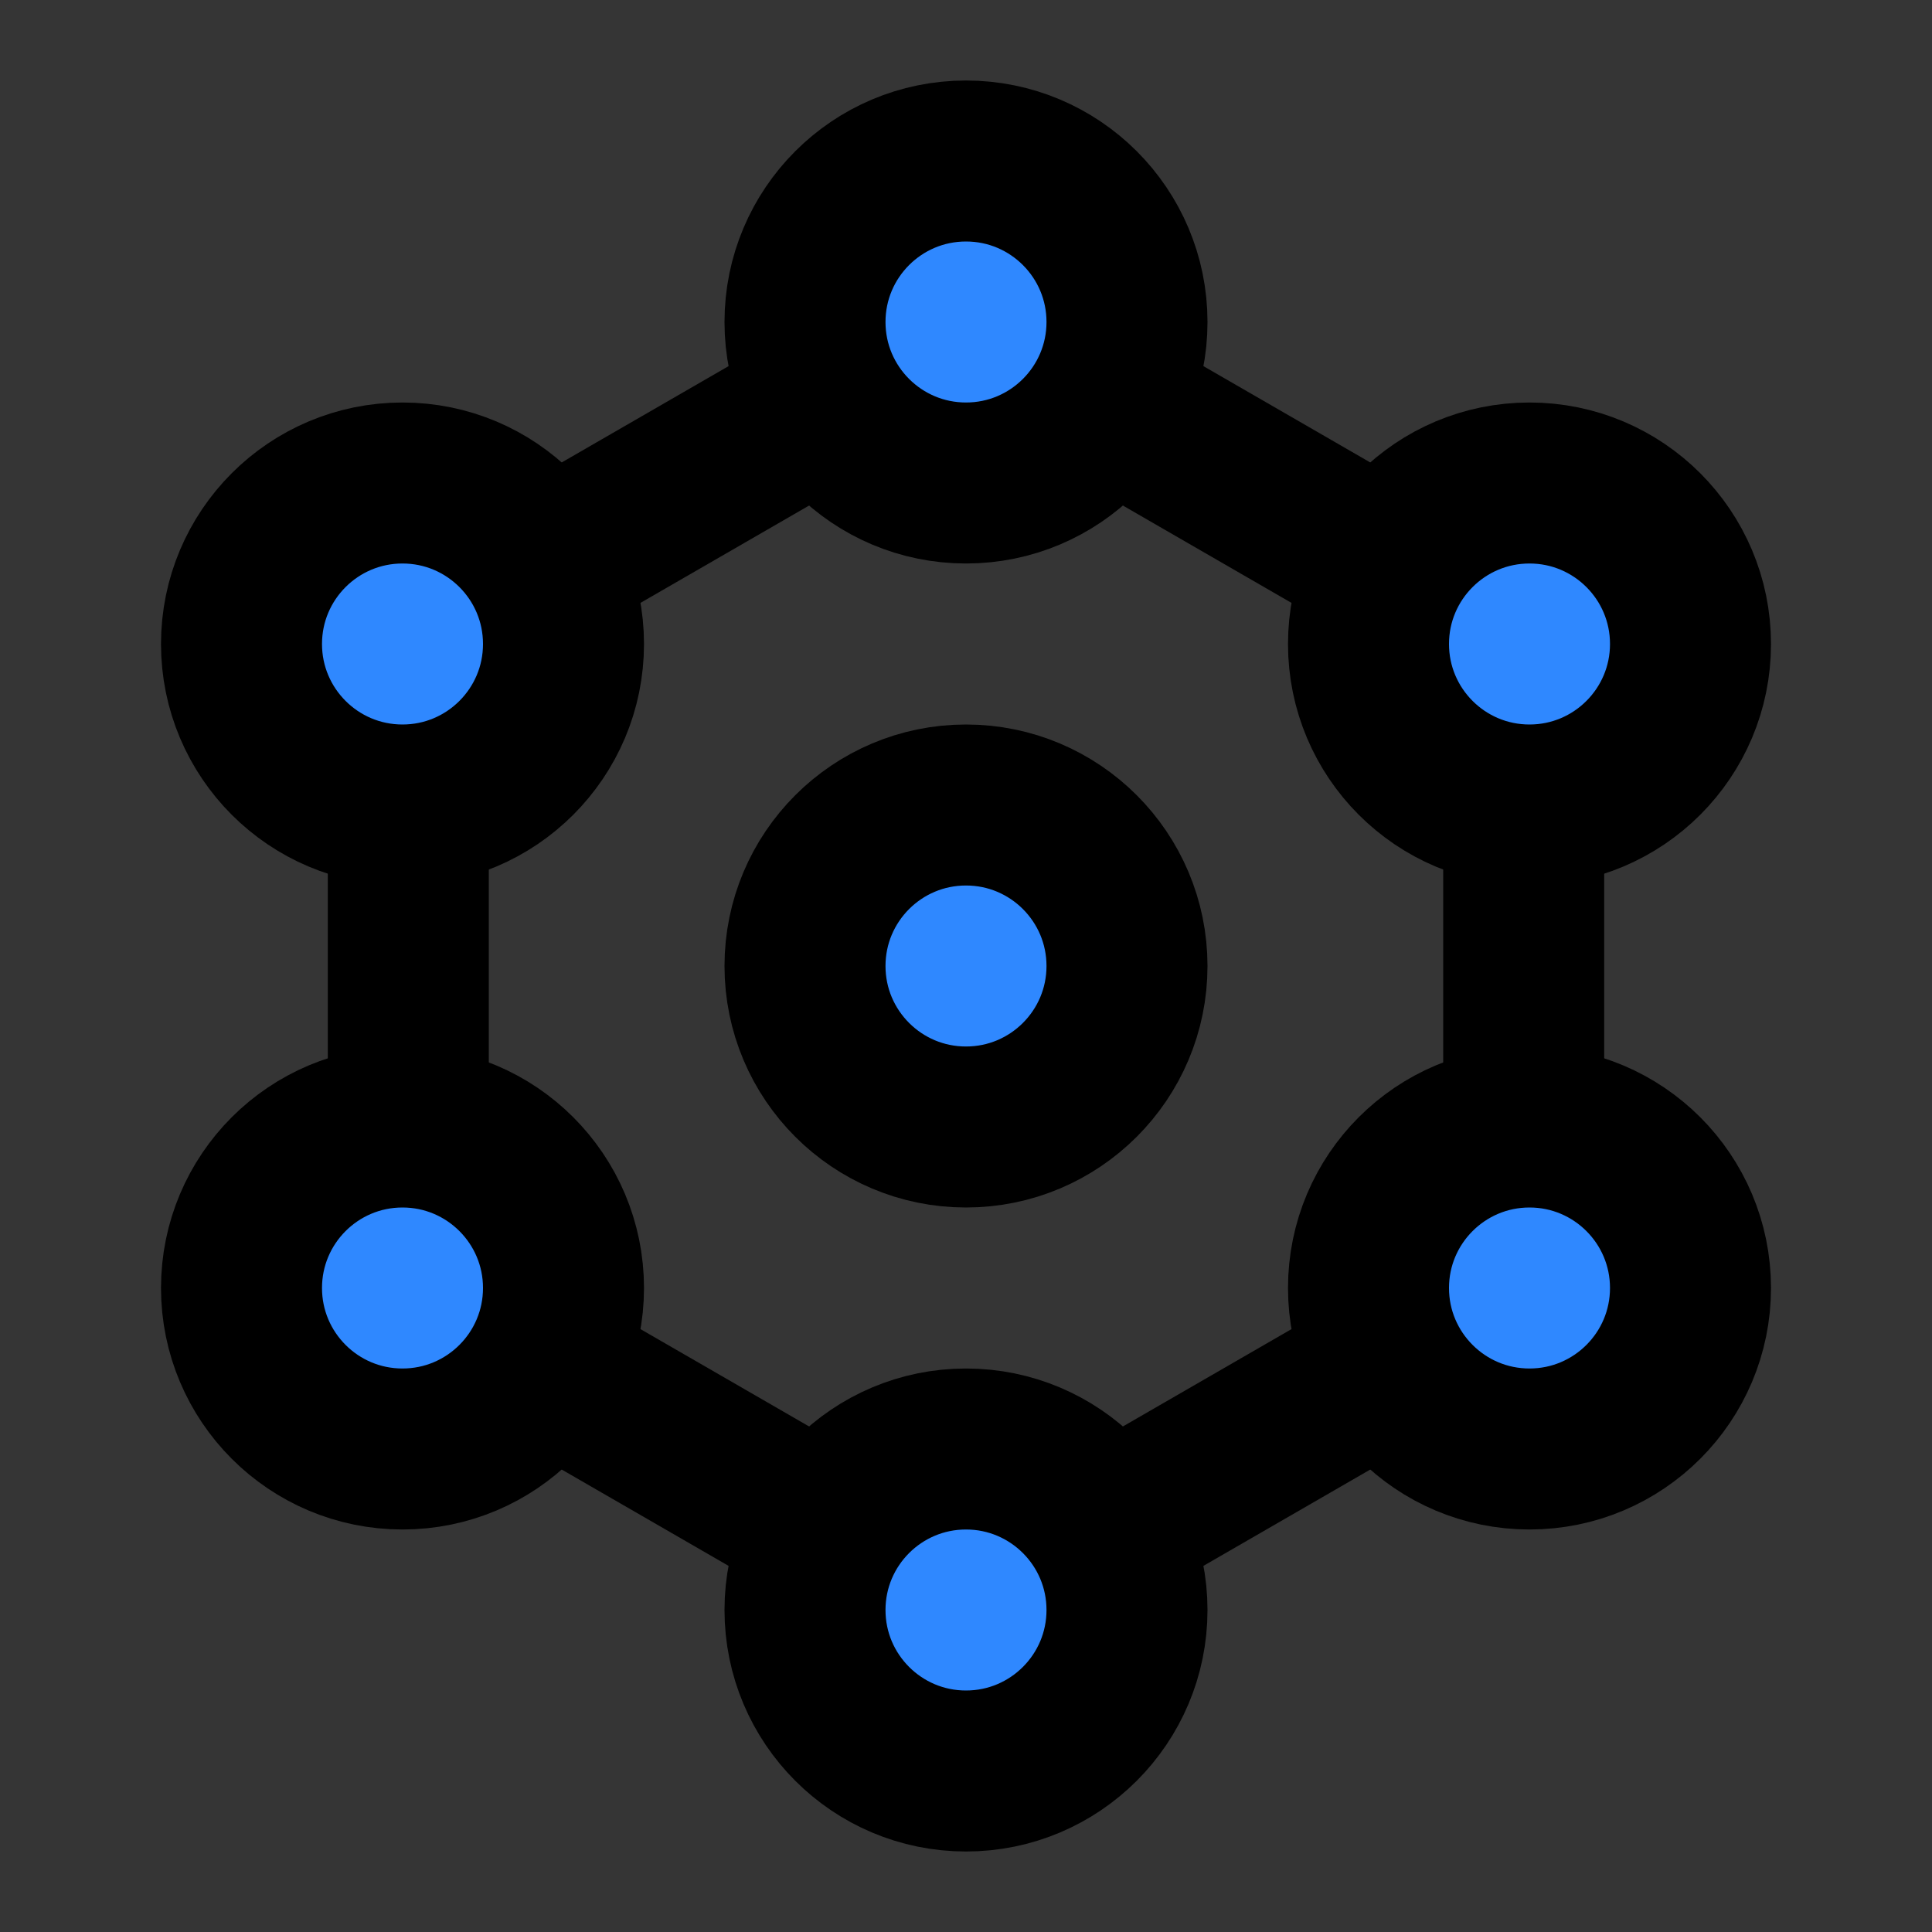
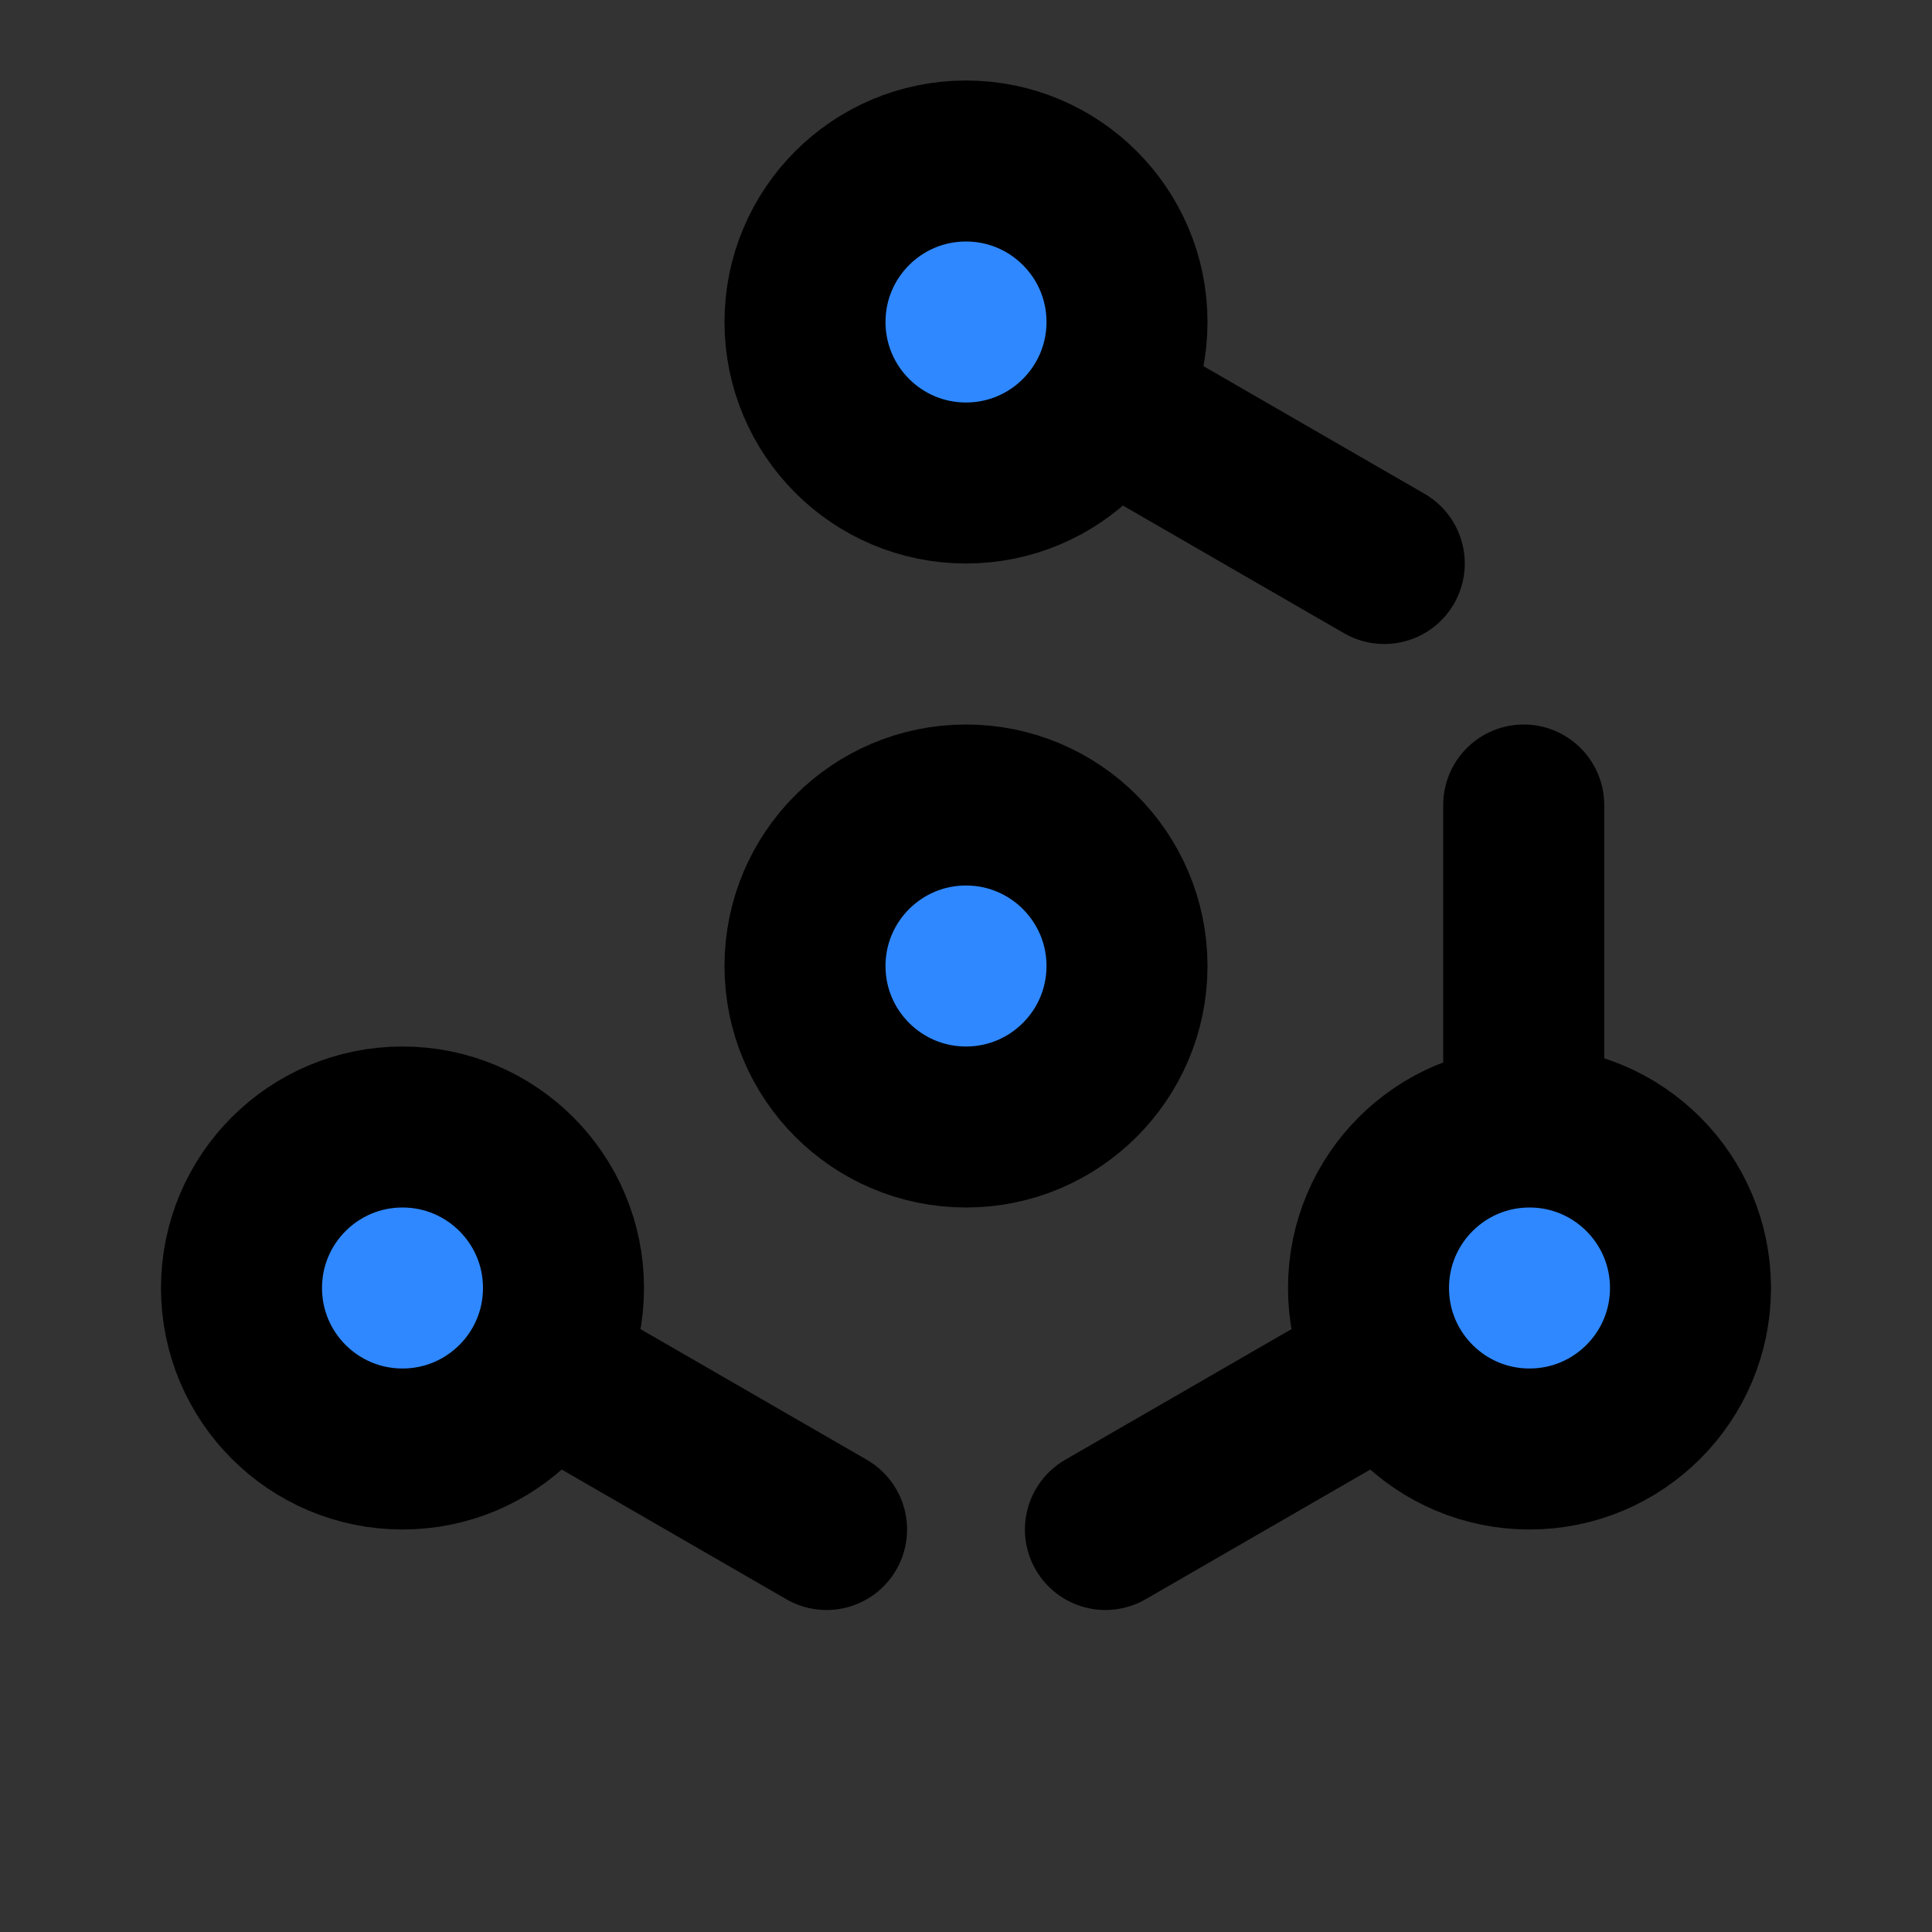
<svg xmlns="http://www.w3.org/2000/svg" width="800px" height="800px" viewBox="0 0 48 48" fill="none">
  <rect x="0" y="0" width="48" height="48" fill="#333333" stroke="none" />
-   <path d="M48 0H0V48H48V0Z" fill="white" fill-opacity="0.01" />
+   <path d="M48 0V48H48V0Z" fill="white" fill-opacity="0.01" />
  <path d="M37.856 20V24V28" stroke="#000000" stroke-width="4" stroke-linecap="round" stroke-linejoin="round" />
  <path d="M27.464 38L30.928 36L34.392 34" stroke="#000000" stroke-width="4" stroke-linecap="round" stroke-linejoin="round" />
  <path d="M20.536 38L17.072 36L13.607 34" stroke="#000000" stroke-width="4" stroke-linecap="round" stroke-linejoin="round" />
-   <path d="M10.144 20V24V28" stroke="#000000" stroke-width="4" stroke-linecap="round" stroke-linejoin="round" />
-   <path d="M13.607 14L17.072 12L20.536 10" stroke="#000000" stroke-width="4" stroke-linecap="round" stroke-linejoin="round" />
  <path d="M27.464 10L30.928 12L34.392 14" stroke="#000000" stroke-width="4" stroke-linecap="round" stroke-linejoin="round" />
-   <path d="M24 44C26.209 44 28 42.209 28 40C28 37.791 26.209 36 24 36C21.791 36 20 37.791 20 40C20 42.209 21.791 44 24 44Z" fill="#2F88FF" stroke="#000000" stroke-width="4" stroke-linecap="round" stroke-linejoin="round" />
  <path d="M24 12C26.209 12 28 10.209 28 8C28 5.791 26.209 4 24 4C21.791 4 20 5.791 20 8C20 10.209 21.791 12 24 12Z" fill="#2F88FF" stroke="#000000" stroke-width="4" stroke-linecap="round" stroke-linejoin="round" />
  <path d="M24 28C26.209 28 28 26.209 28 24C28 21.791 26.209 20 24 20C21.791 20 20 21.791 20 24C20 26.209 21.791 28 24 28Z" fill="#2F88FF" stroke="#000000" stroke-width="4" stroke-linecap="round" stroke-linejoin="round" />
-   <path d="M38 20C40.209 20 42 18.209 42 16C42 13.791 40.209 12 38 12C35.791 12 34 13.791 34 16C34 18.209 35.791 20 38 20Z" fill="#2F88FF" stroke="#000000" stroke-width="4" stroke-linecap="round" stroke-linejoin="round" />
  <path d="M38 36C40.209 36 42 34.209 42 32C42 29.791 40.209 28 38 28C35.791 28 34 29.791 34 32C34 34.209 35.791 36 38 36Z" fill="#2F88FF" stroke="#000000" stroke-width="4" stroke-linecap="round" stroke-linejoin="round" />
-   <path d="M10 20C12.209 20 14 18.209 14 16C14 13.791 12.209 12 10 12C7.791 12 6 13.791 6 16C6 18.209 7.791 20 10 20Z" fill="#2F88FF" stroke="#000000" stroke-width="4" stroke-linecap="round" stroke-linejoin="round" />
  <path d="M10 36C12.209 36 14 34.209 14 32C14 29.791 12.209 28 10 28C7.791 28 6 29.791 6 32C6 34.209 7.791 36 10 36Z" fill="#2F88FF" stroke="#000000" stroke-width="4" stroke-linecap="round" stroke-linejoin="round" />
</svg>